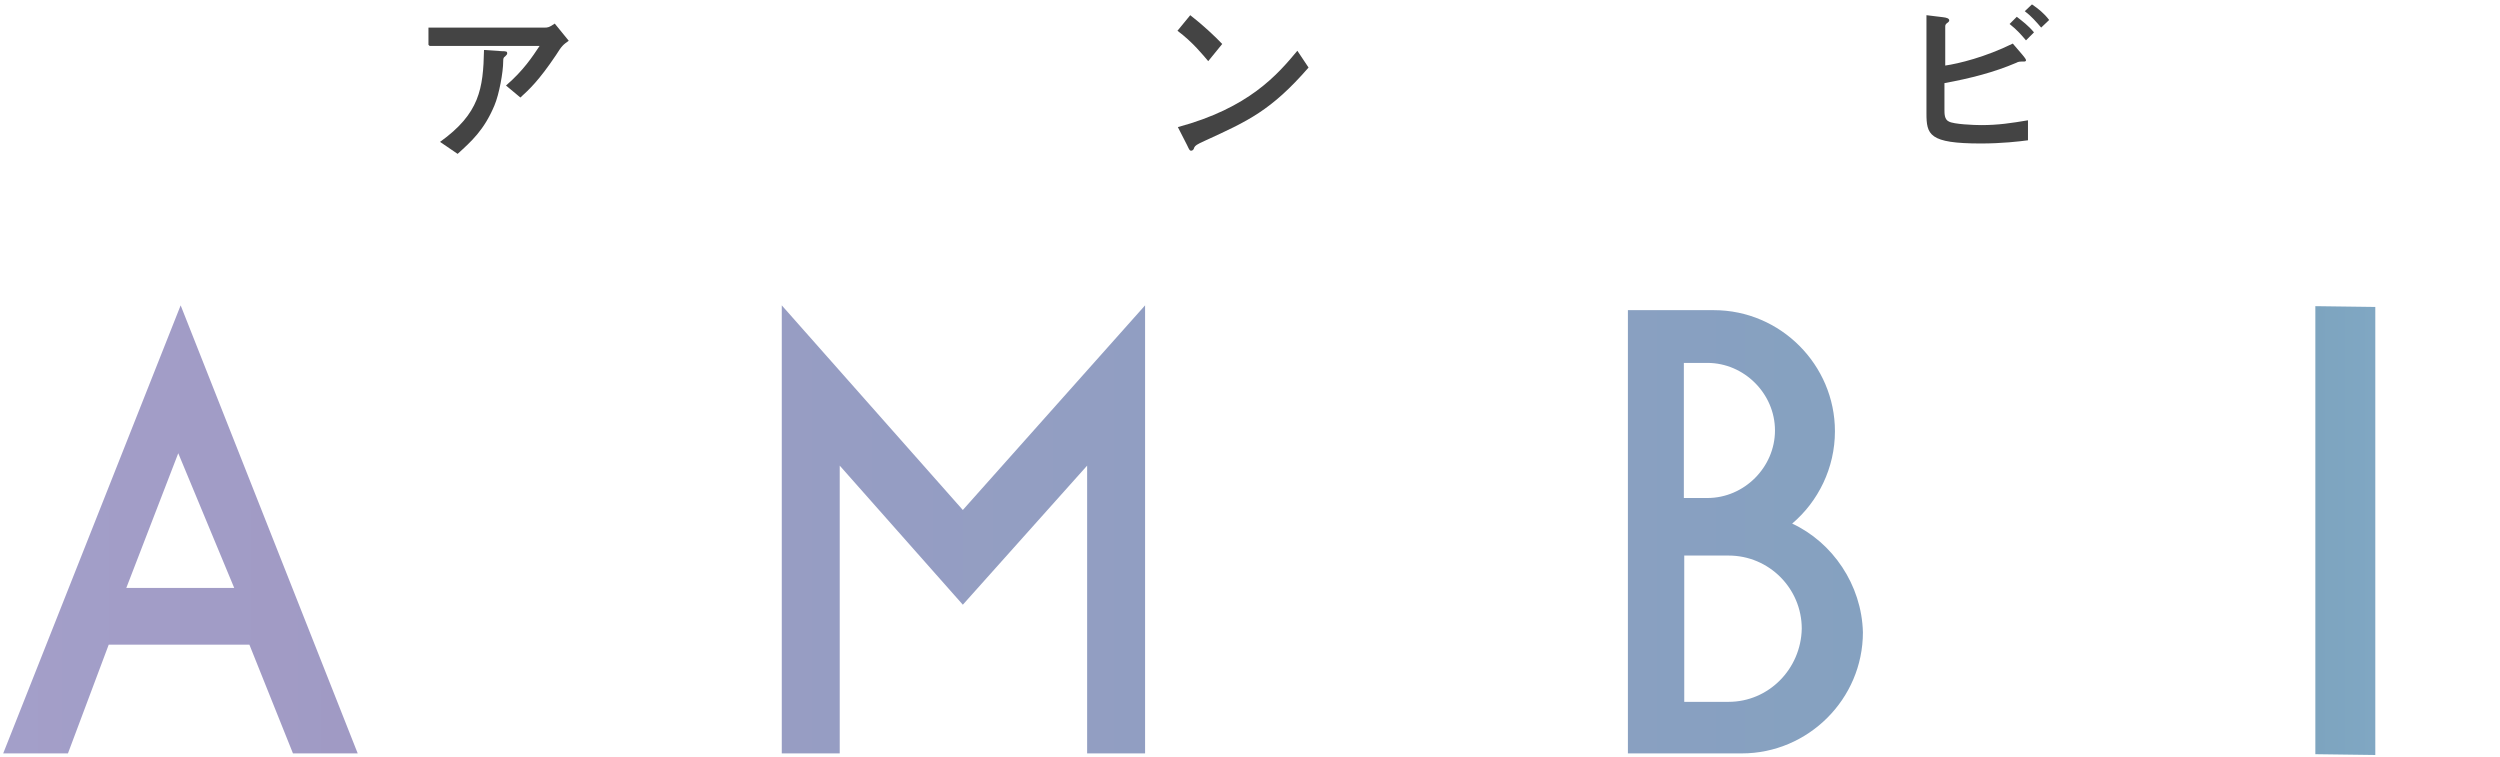
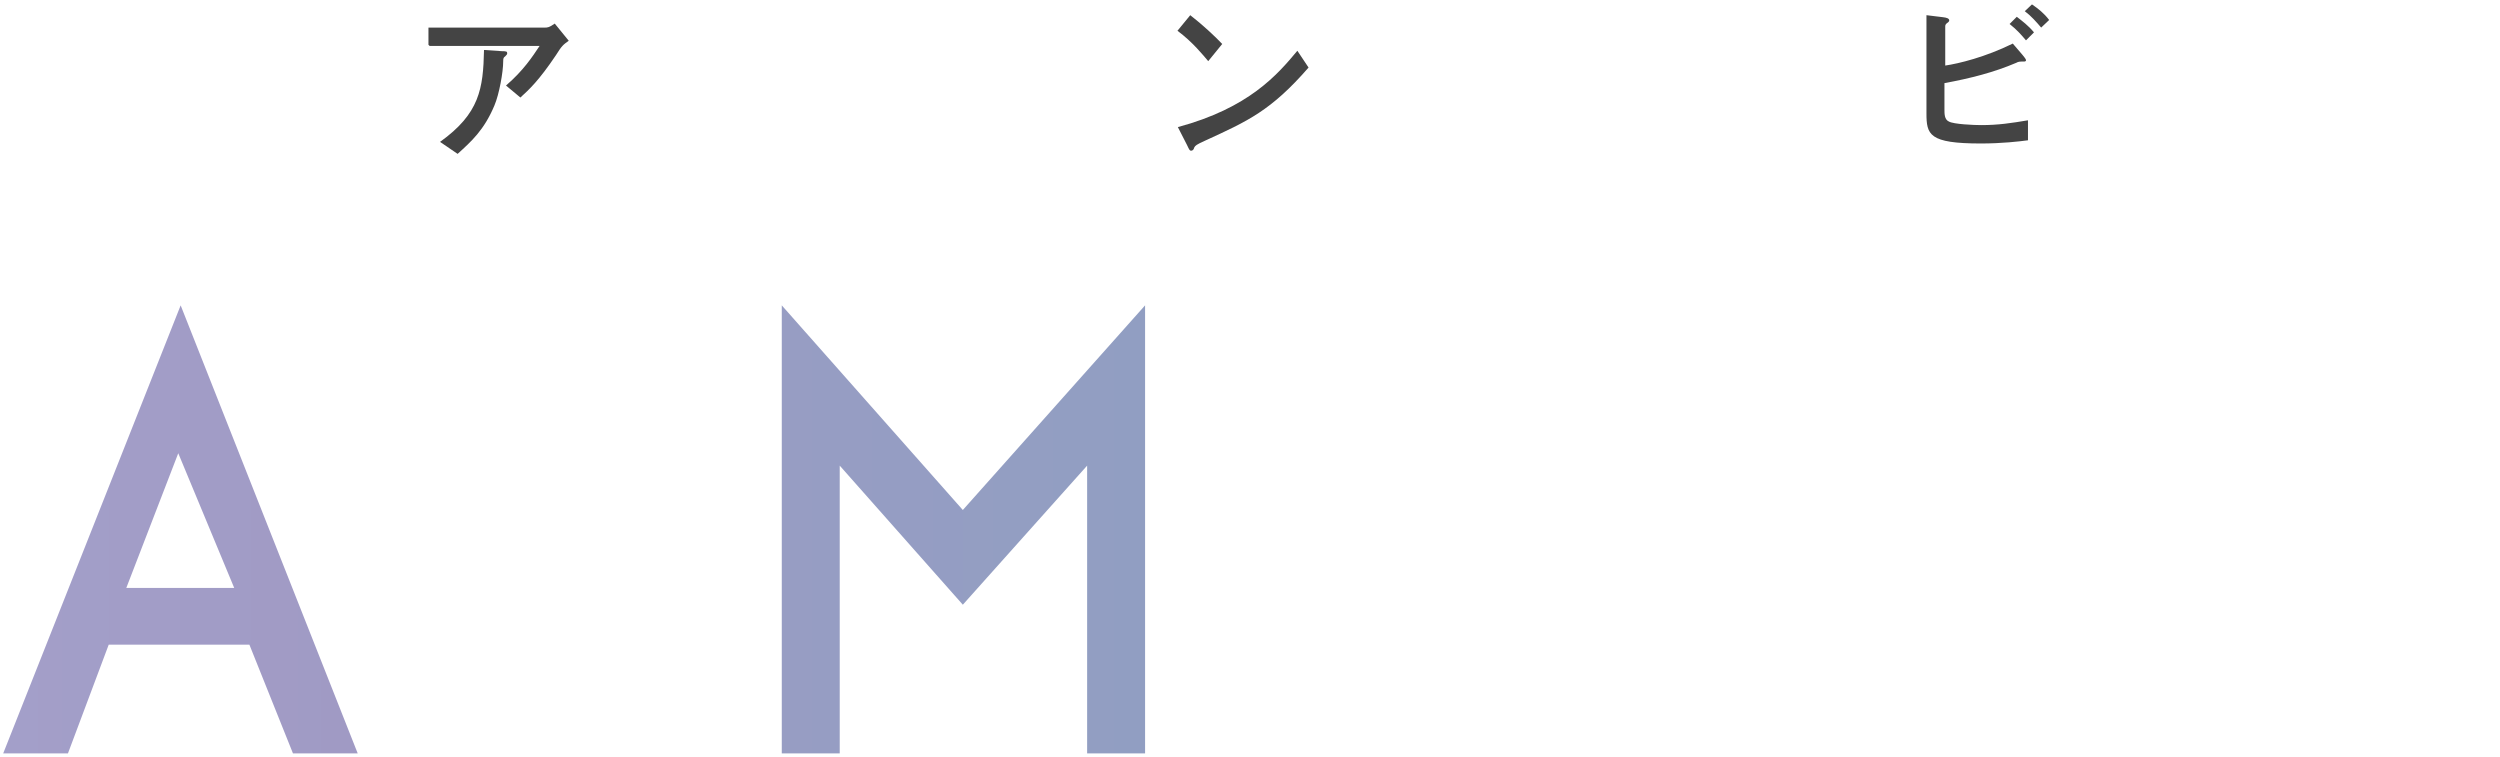
<svg xmlns="http://www.w3.org/2000/svg" id="レイヤー_1" x="0px" y="0px" viewBox="0 0 625.5 189.5" style="enable-background:new 0 0 625.5 189.5;" xml:space="preserve">
  <style type="text/css">	.st0{fill:#444444;}	.st1{fill:url(#SVGID_1_);}	.st2{fill:url(#SVGID_2_);}	.st3{fill:url(#SVGID_3_);}	.st4{fill:url(#SVGID_4_);}</style>
  <g>
    <g>
      <path class="st0" d="M302.3,15.3c-1.2-1.4-3.9-4.8-7.7-7.6l3.2-3.9c3.1,2.4,6.2,5.3,8,7.2L302.3,15.3z M327.4,16.9   c-9.4,10.8-15.2,13.4-25.9,18.3c-2.2,1-2.4,1.2-2.7,1.7c-0.1,0.4-0.3,0.8-0.8,0.8c-0.3,0-0.4-0.1-1-1.4l-2.3-4.5   c17.8-4.8,24.9-13.1,29.9-19.1L327.4,16.9z" />
    </g>
    <g>
      <path class="st0" d="M107.2,11.2V6.9h29.2c0.5,0,1,0,2.4-1l3.5,4.3c-1.4,1-1.7,1.2-3.2,3.6c-4.3,6.4-6.7,8.6-8.9,10.6l-3.6-3   c4.4-3.8,6.6-7.2,8.4-9.9h-27.5L107.2,11.2L107.2,11.2z M110.1,35.5c9.9-7.1,10.8-13.3,11-23l4.4,0.3c1.2,0,1.4,0.1,1.4,0.5   c0,0.3-0.1,0.4-0.5,0.8c-0.4,0.3-0.5,0.4-0.5,1.3c0,2.6-1,8.2-2.2,11c-2.6,6.2-5.8,9-9.2,12.1L110.1,35.5z" />
    </g>
    <g>
      <linearGradient id="SVGID_1_" gradientUnits="userSpaceOnUse" x1="195.55" y1="134.242" x2="286.664" y2="134.242" gradientTransform="matrix(1 0 0 -1 0 266.72)">
        <stop offset="0" style="stop-color:#979DC3" />
        <stop offset="0.995" style="stop-color:#919EC2" />
      </linearGradient>
      <polygon class="st1" points="195.6,76.4 195.6,188.5 210.1,188.5 210.1,116.5 240.9,151.3 272,116.5 272,188.5 286.5,188.5    286.5,76.4 240.9,127.6   " />
      <linearGradient id="SVGID_2_" gradientUnits="userSpaceOnUse" x1="407.25" y1="133.642" x2="466.189" y2="133.642" gradientTransform="matrix(1 0 0 -1 0 266.72)">
        <stop offset="0" style="stop-color:#89A0C1" />
        <stop offset="0.995" style="stop-color:#85A1C0" />
      </linearGradient>
-       <path class="st2" d="M448.4,131c6.5-5.5,10.7-13.9,10.7-23.1c0-16.6-13.6-30.3-30.3-30.3h-21.5v110.9h28.5   c16.6,0,30.3-13.6,30.3-30.3C465.8,146.3,458.5,135.7,448.4,131z M421.3,90.8h5.9c9.2,0,16.9,7.7,16.9,16.9s-7.7,16.9-16.9,16.9   h-5.9V90.8z M432.5,175.6h-11.1V139h11.1c10.1,0,18.3,8.2,18.3,18.3C450.6,167.4,442.5,175.6,432.5,175.6z" />
      <linearGradient id="SVGID_3_" gradientUnits="userSpaceOnUse" x1="579.35" y1="133.942" x2="594.285" y2="133.942" gradientTransform="matrix(1 0 0 -1 0 266.72)">
        <stop offset="0" style="stop-color:#7DA4BF" />
        <stop offset="0.995" style="stop-color:#80A7C3" />
      </linearGradient>
-       <polygon class="st3" points="579.3,76.6 579.3,188.7 594.3,188.9 594.3,76.8   " />
      <linearGradient id="SVGID_4_" gradientUnits="userSpaceOnUse" x1="0.75" y1="134.242" x2="89.659" y2="134.242" gradientTransform="matrix(1 0 0 -1 0 266.72)">
        <stop offset="0" style="stop-color:#A39FC9" />
        <stop offset="0.995" style="stop-color:#A09AC4" />
      </linearGradient>
      <path class="st4" d="M0.8,188.5H17l10.2-27.2h35.2l10.9,27.2h16.2L45.2,76.4L0.8,188.5z M31.6,147.1l13-33.7l14,33.7H31.6z" />
    </g>
    <g>
      <path class="st0" d="M506,13.7c0.9,1.1,0.9,1.2,0.9,1.4c0,0.3-0.4,0.3-0.6,0.3c-0.9,0-1.3,0-1.8,0.3c-5.6,2.4-11.5,3.9-18,5.1v6.6   c0,1.1,0,2.5,1.1,3c1.2,0.7,6.4,0.9,8.1,0.9c4.3,0,7.5-0.5,11.7-1.2v5c-2.2,0.3-6.6,0.8-11.8,0.8c-13,0-13.6-2.2-13.6-7.6V3.8   l4.1,0.5c0.9,0.1,1.6,0.3,1.6,0.8c0,0.3-0.3,0.5-0.7,0.8c-0.3,0.3-0.3,0.5-0.3,0.8v9.7c3.4-0.5,10-2.1,16.9-5.5L506,13.7z    M506.9,10.1c-1.1-1.3-2.2-2.6-4.1-4.1l1.8-1.8c1.4,1.1,2.9,2.2,4.3,3.9L506.9,10.1z M510.7,6.9c-1.2-1.4-2.5-2.9-4.1-4.1l1.8-1.7   c1.6,1.1,3,2.2,4.3,3.9L510.7,6.9z" />
    </g>
  </g>
</svg>